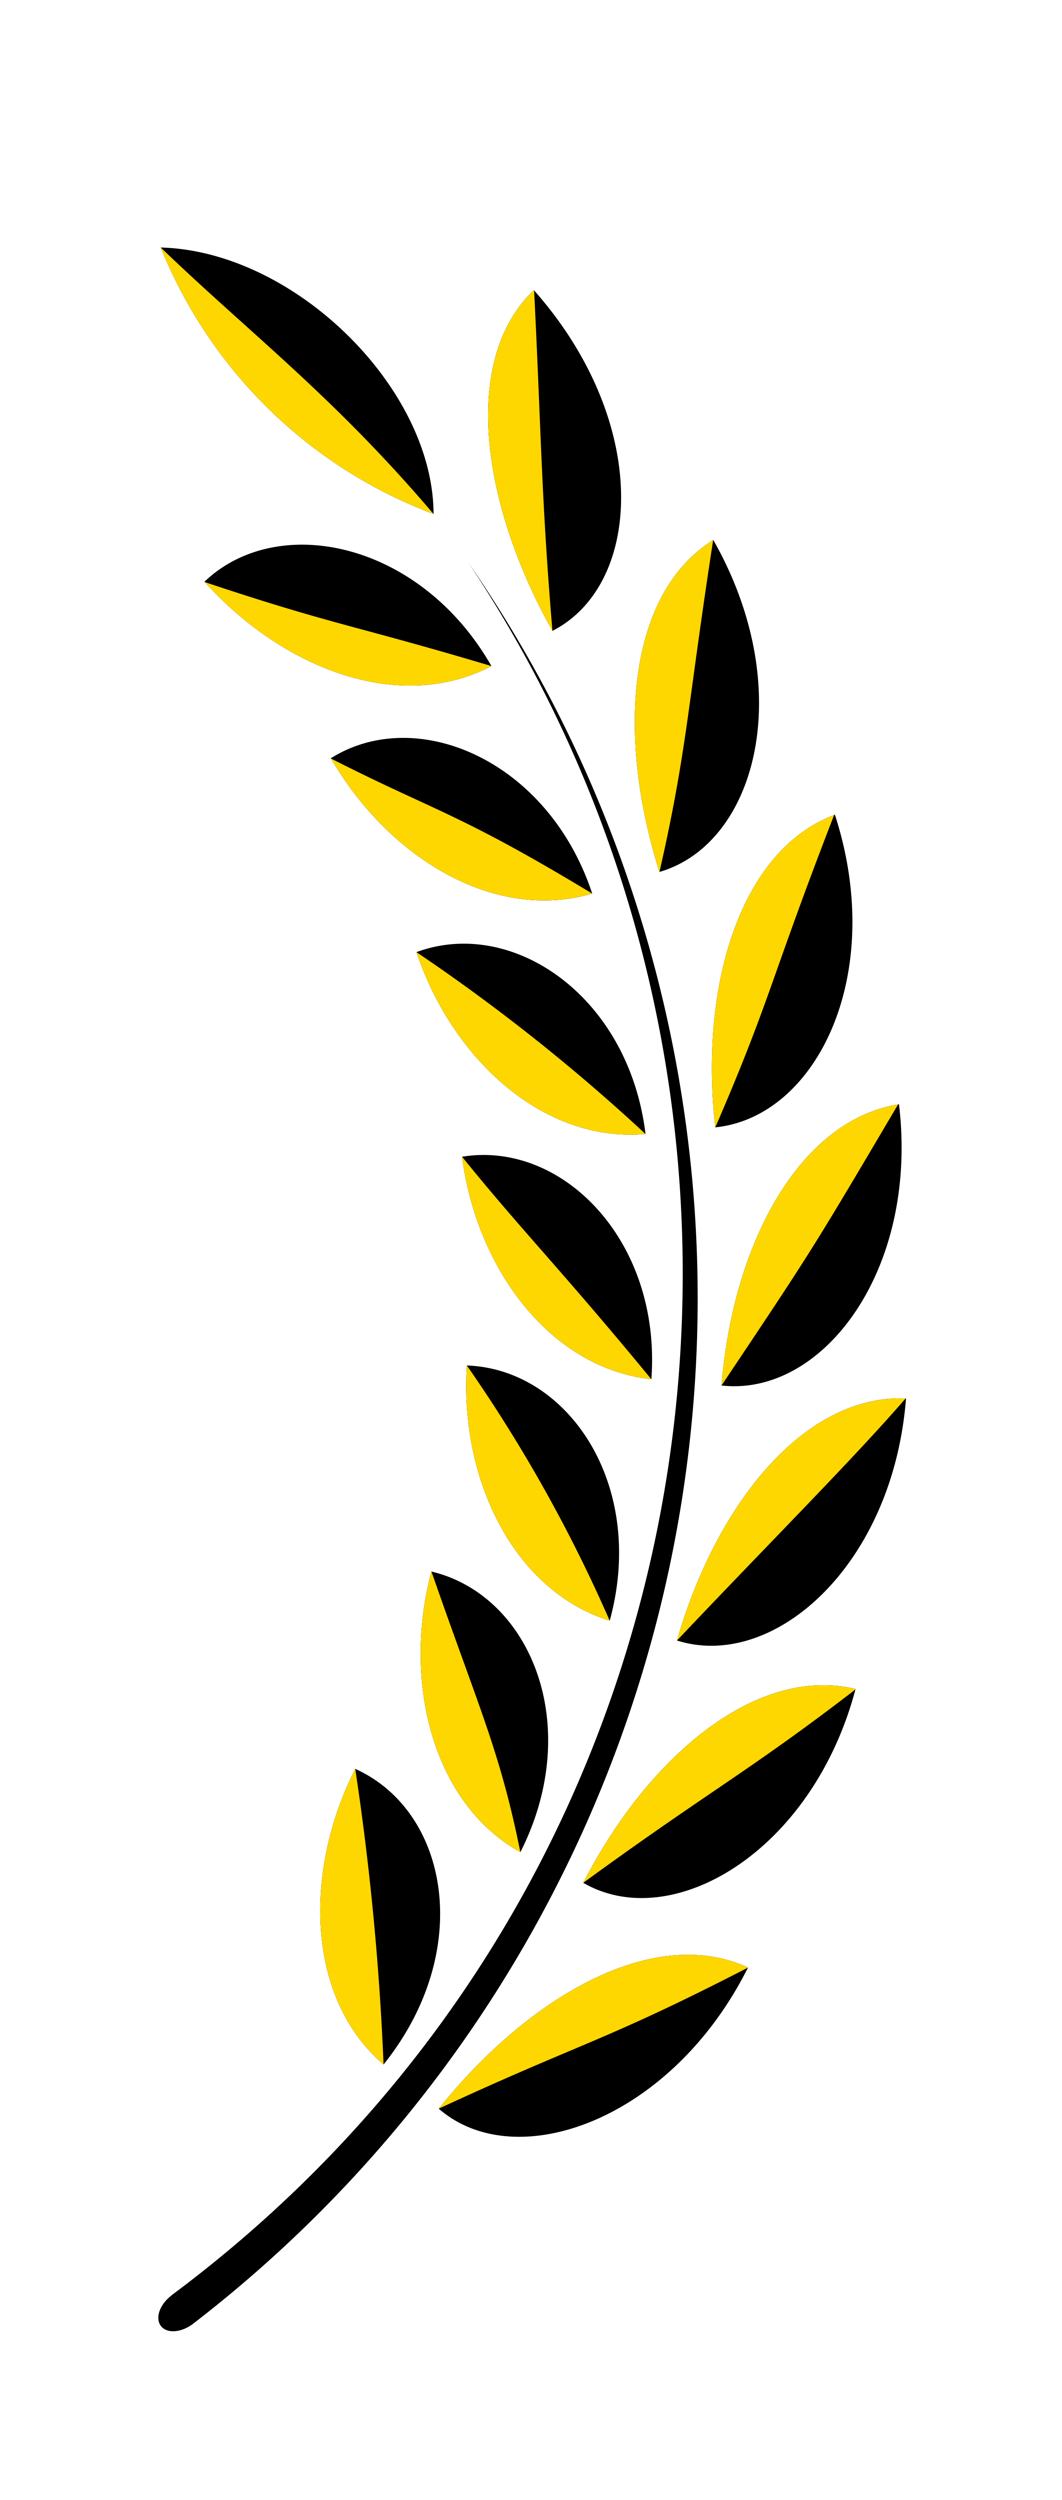
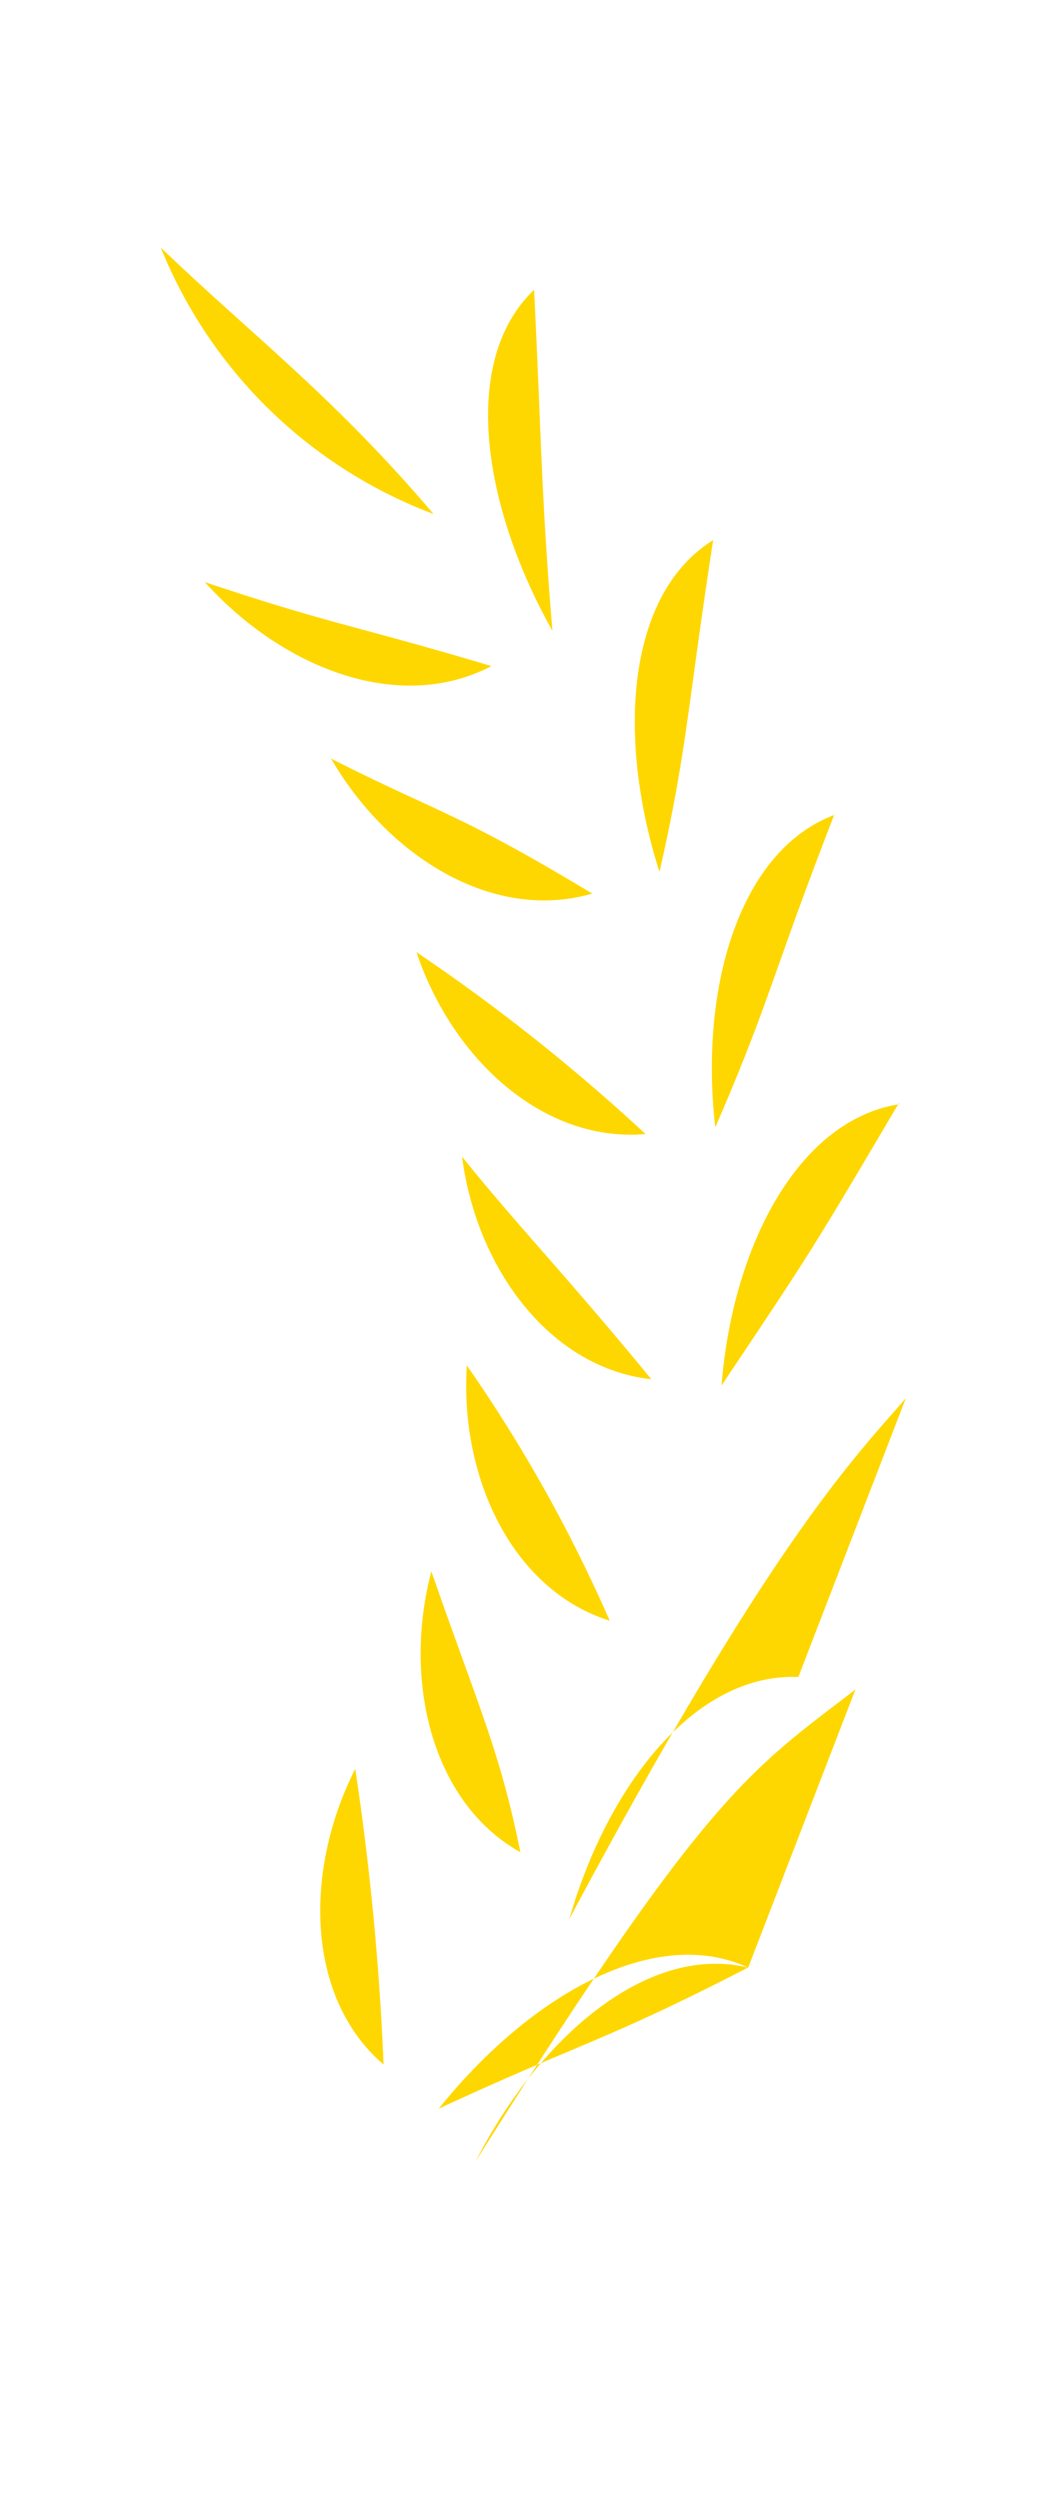
<svg xmlns="http://www.w3.org/2000/svg" id="Layer_1" data-name="Layer 1" viewBox="0 0 51 120">
  <g>
-     <path d="M20.82,24.67A22.75,22.75,0,0,1,7.72,11.88C14.15,12.05,20.81,18.63,20.82,24.67ZM35.93,94.44c-4.47-2.07-10.46,1.29-14.86,6.77,3.69,3.22,11.17.57,14.85-6.77ZM41.1,81.07c-4.79-1.16-10,3.27-13.09,9.3,4.26,2.47,11-1.49,13.07-9.28Zm2.41-13.95c-4.91-.2-9.13,5.11-11,11.62,4.65,1.47,10.38-3.62,11-11.63ZM43.18,53c-4.86.77-8,6.82-8.53,13.5,4.85.55,9.48-5.53,8.52-13.51Zm-3.1-13.89c-4.57,1.71-6.5,8.29-5.73,15C39.21,53.62,42.6,46.77,40.08,39.06ZM34.27,25.91c-4.2,2.59-4.65,9.5-2.6,15.94,4.66-1.35,6.65-8.79,2.58-15.94Zm-8.62-12c-3.57,3.4-2.48,10.39.88,16.37C30.86,28.07,31.28,20.3,25.65,13.94Zm-15.84,14c3.8,4.23,9.41,6.35,13.79,4.06C20.19,26,13.33,24.55,9.81,27.93Zm6.07,8.47c2.76,4.77,7.83,7.89,12.56,6.51C26.33,36.49,20,33.8,15.88,36.4ZM20,45.7c1.72,5.14,6.1,9.16,11,8.73C30.19,47.78,24.58,44,20,45.7Zm2.19,9.82c.69,5.34,4.2,10.14,9.09,10.68C31.77,59.56,27,54.73,22.19,55.52Zm.23,10c-.35,5.37,2.16,10.79,6.86,12.27C31.06,71.31,27.31,65.71,22.42,65.54Zm-1.7,9.89c-1.39,5.22,0,11.11,4.27,13.49C28.07,82.81,25.47,76.56,20.72,75.43ZM17.06,84.9c-2.48,4.89-2.37,11,1.36,14.19C22.79,93.64,21.56,86.93,17.06,84.9ZM8.24,110.17c-.56.43-.8,1.07-.52,1.46s1,.34,1.57-.11A62.11,62.11,0,0,0,22.49,27C40.08,53.37,35,90.24,8.26,110.15Z" />
-     <path d="M20.82,24.67A22.75,22.75,0,0,1,7.72,11.88C12,16,16,19,20.82,24.67ZM35.93,94.44c-4.47-2.07-10.46,1.29-14.86,6.77C28,98,29,98,35.92,94.44ZM41.1,81.07c-4.79-1.16-10,3.27-13.09,9.3C34,86,36,85,41.08,81.09Zm2.41-13.95c-4.91-.2-9.13,5.11-11,11.62C37,74,41,70,43.5,67.11ZM43.18,53c-4.86.77-8,6.82-8.53,13.5C39,60,39,60,43.17,52.94Zm-3.1-13.89c-4.57,1.71-6.5,8.29-5.73,15C37,48,37,47,40.08,39.06ZM34.27,25.91c-4.2,2.59-4.65,9.5-2.6,15.94C33,36,33,34,34.25,25.91Zm-8.62-12c-3.57,3.4-2.48,10.39.88,16.37C26,24,26,21,25.65,13.94Zm-15.84,14c3.8,4.23,9.41,6.35,13.79,4.06C17,30,16,30,9.81,27.93Zm6.07,8.47c2.76,4.77,7.83,7.89,12.56,6.51C22,39,21,39,15.88,36.4ZM20,45.7c1.72,5.14,6.1,9.16,11,8.73A90.87,90.87,0,0,0,20,45.7Zm2.19,9.82c.69,5.34,4.2,10.14,9.09,10.68C27,61,25,59,22.19,55.52Zm.23,10c-.35,5.37,2.16,10.79,6.86,12.27A71.51,71.51,0,0,0,22.42,65.54Zm-1.7,9.89c-1.39,5.22,0,11.11,4.27,13.49C24,84,23,82,20.72,75.43ZM17.06,84.9c-2.48,4.89-2.37,11,1.36,14.19A131.19,131.19,0,0,0,17.06,84.9Z" fill="gold" />
+     <path d="M20.82,24.67A22.75,22.75,0,0,1,7.72,11.88C12,16,16,19,20.82,24.67ZM35.93,94.44c-4.47-2.07-10.46,1.29-14.86,6.77C28,98,29,98,35.92,94.44Zc-4.79-1.16-10,3.27-13.09,9.3C34,86,36,85,41.08,81.09Zm2.41-13.95c-4.91-.2-9.13,5.11-11,11.62C37,74,41,70,43.5,67.11ZM43.18,53c-4.86.77-8,6.82-8.53,13.5C39,60,39,60,43.17,52.94Zm-3.1-13.89c-4.57,1.71-6.5,8.29-5.73,15C37,48,37,47,40.08,39.06ZM34.27,25.91c-4.2,2.59-4.65,9.5-2.6,15.94C33,36,33,34,34.25,25.91Zm-8.62-12c-3.57,3.4-2.48,10.39.88,16.37C26,24,26,21,25.65,13.94Zm-15.84,14c3.8,4.23,9.41,6.35,13.79,4.06C17,30,16,30,9.81,27.93Zm6.07,8.47c2.76,4.77,7.83,7.89,12.56,6.51C22,39,21,39,15.88,36.4ZM20,45.7c1.72,5.14,6.1,9.16,11,8.73A90.87,90.87,0,0,0,20,45.7Zm2.19,9.82c.69,5.34,4.2,10.14,9.09,10.68C27,61,25,59,22.19,55.52Zm.23,10c-.35,5.37,2.16,10.79,6.86,12.27A71.51,71.51,0,0,0,22.42,65.54Zm-1.7,9.89c-1.39,5.22,0,11.11,4.27,13.49C24,84,23,82,20.72,75.43ZM17.06,84.9c-2.48,4.89-2.37,11,1.36,14.19A131.19,131.19,0,0,0,17.06,84.9Z" fill="gold" />
  </g>
</svg>